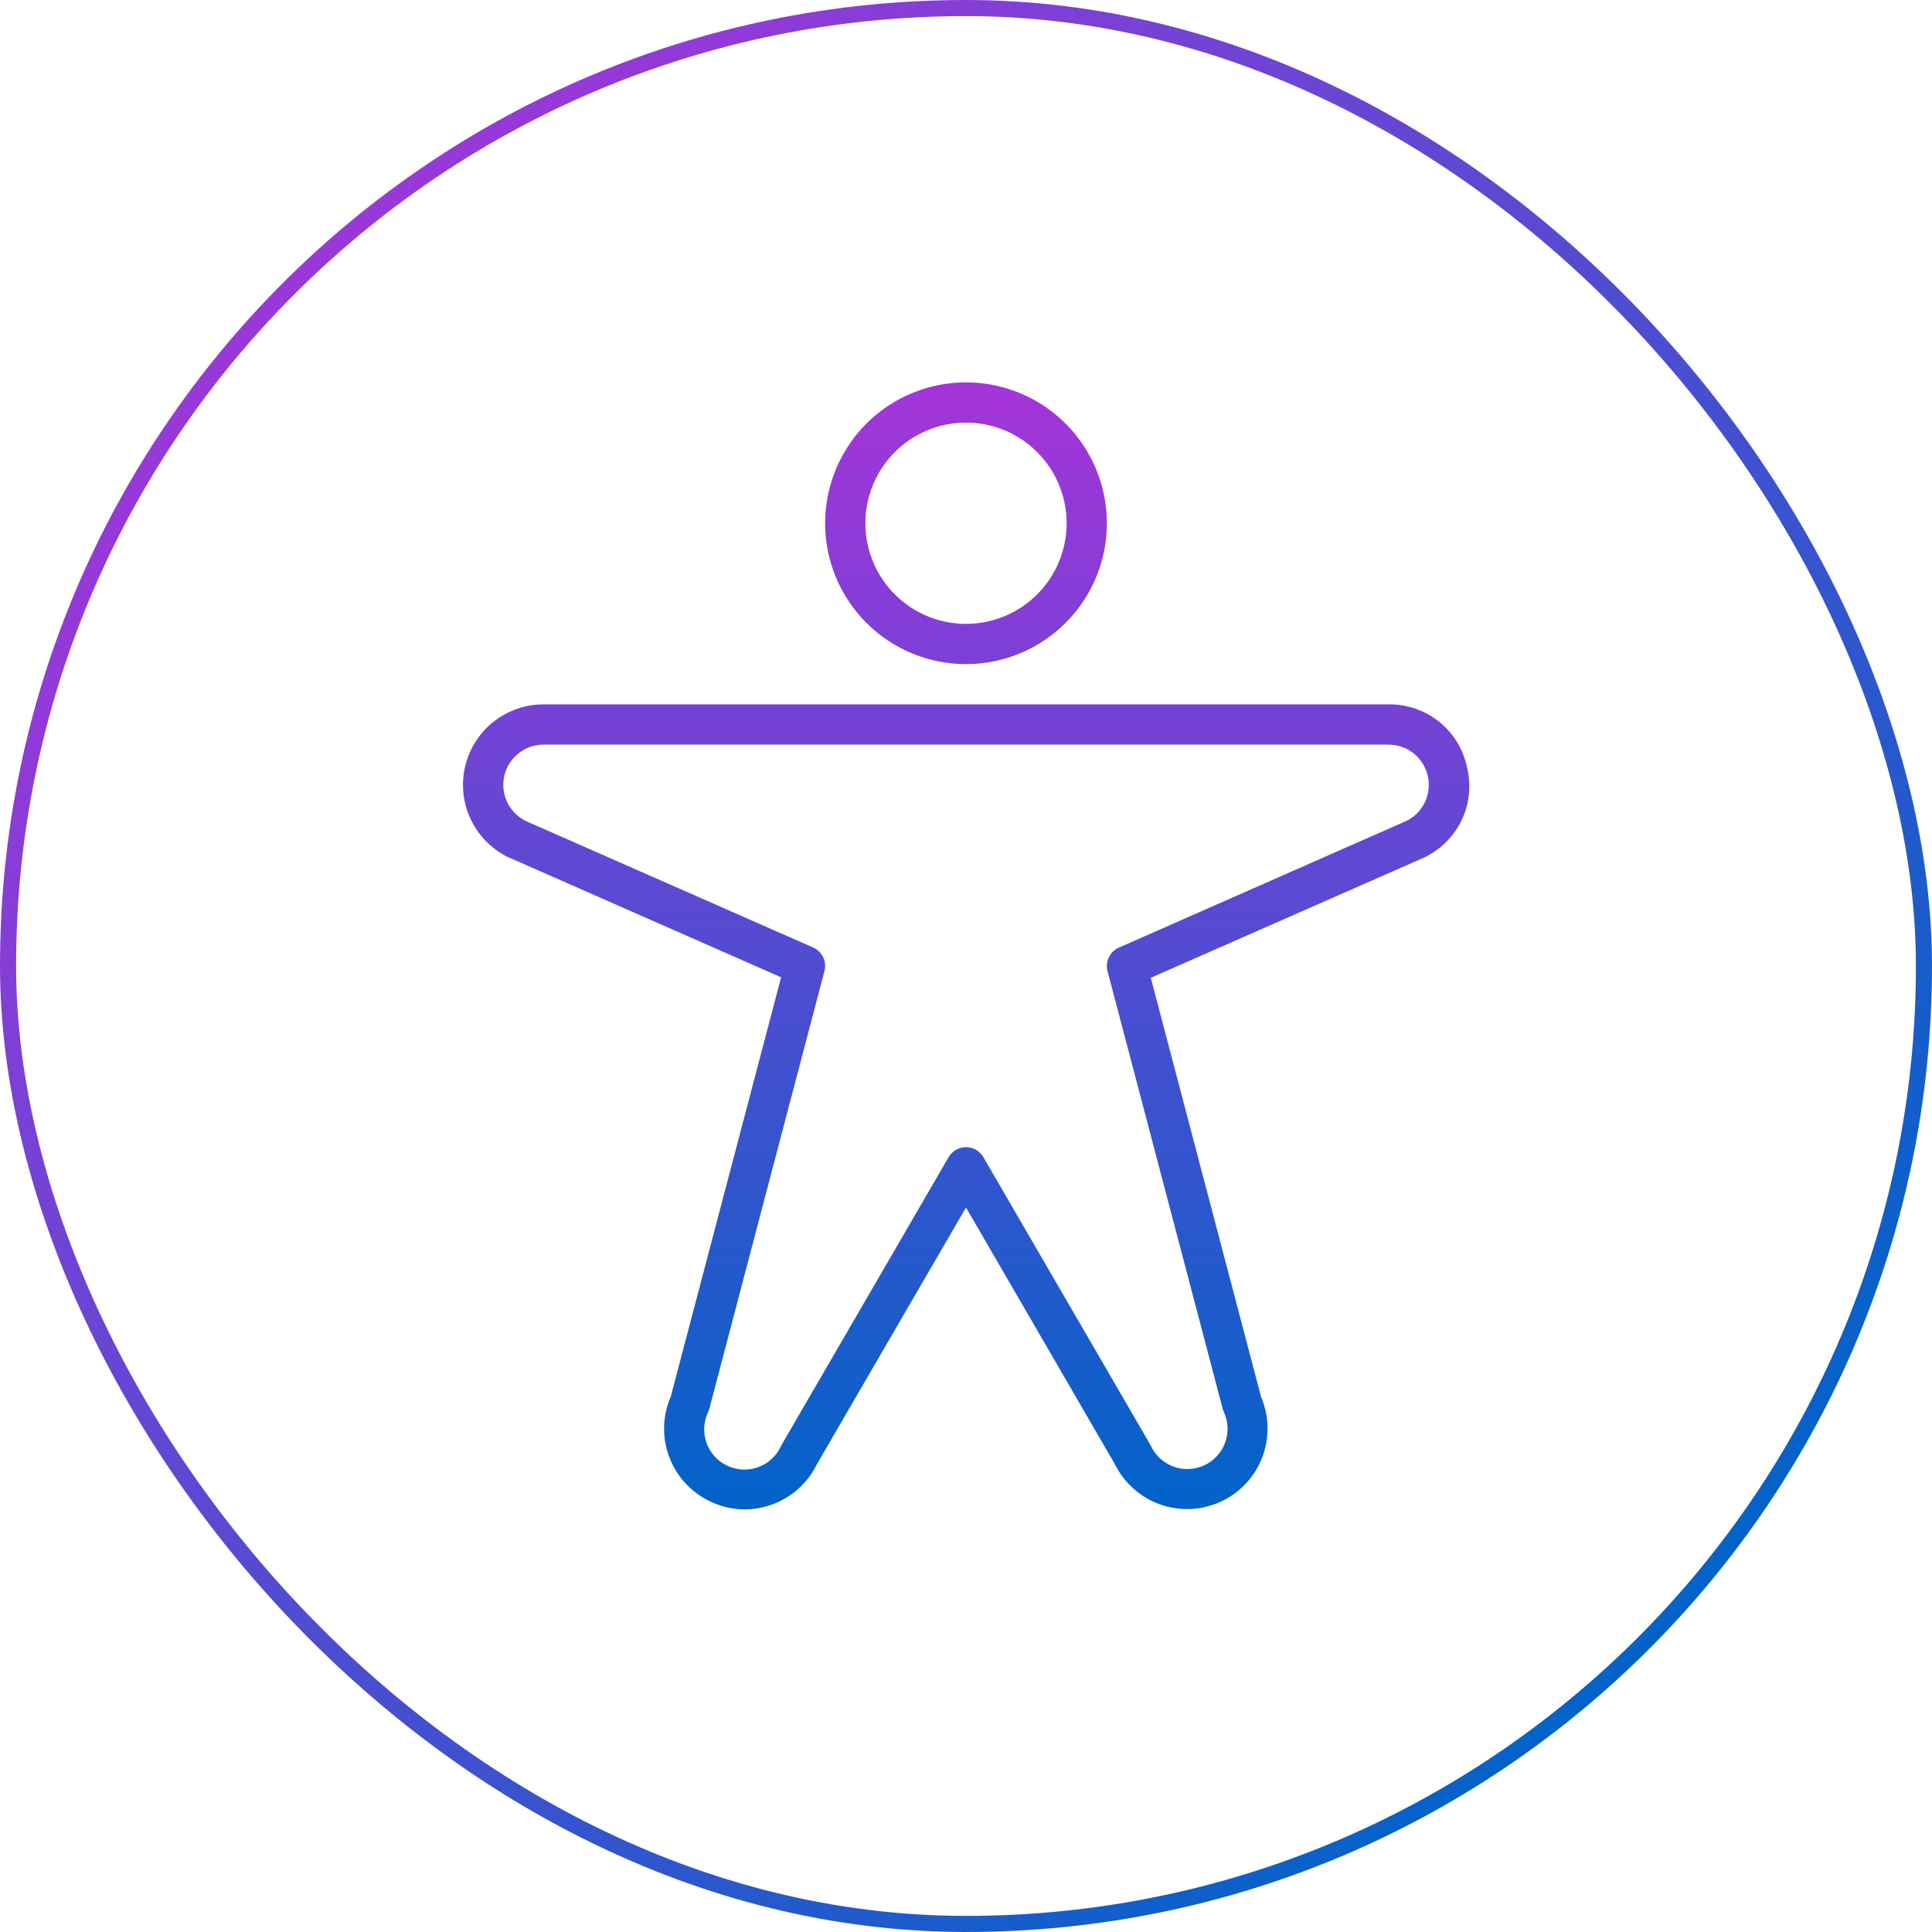
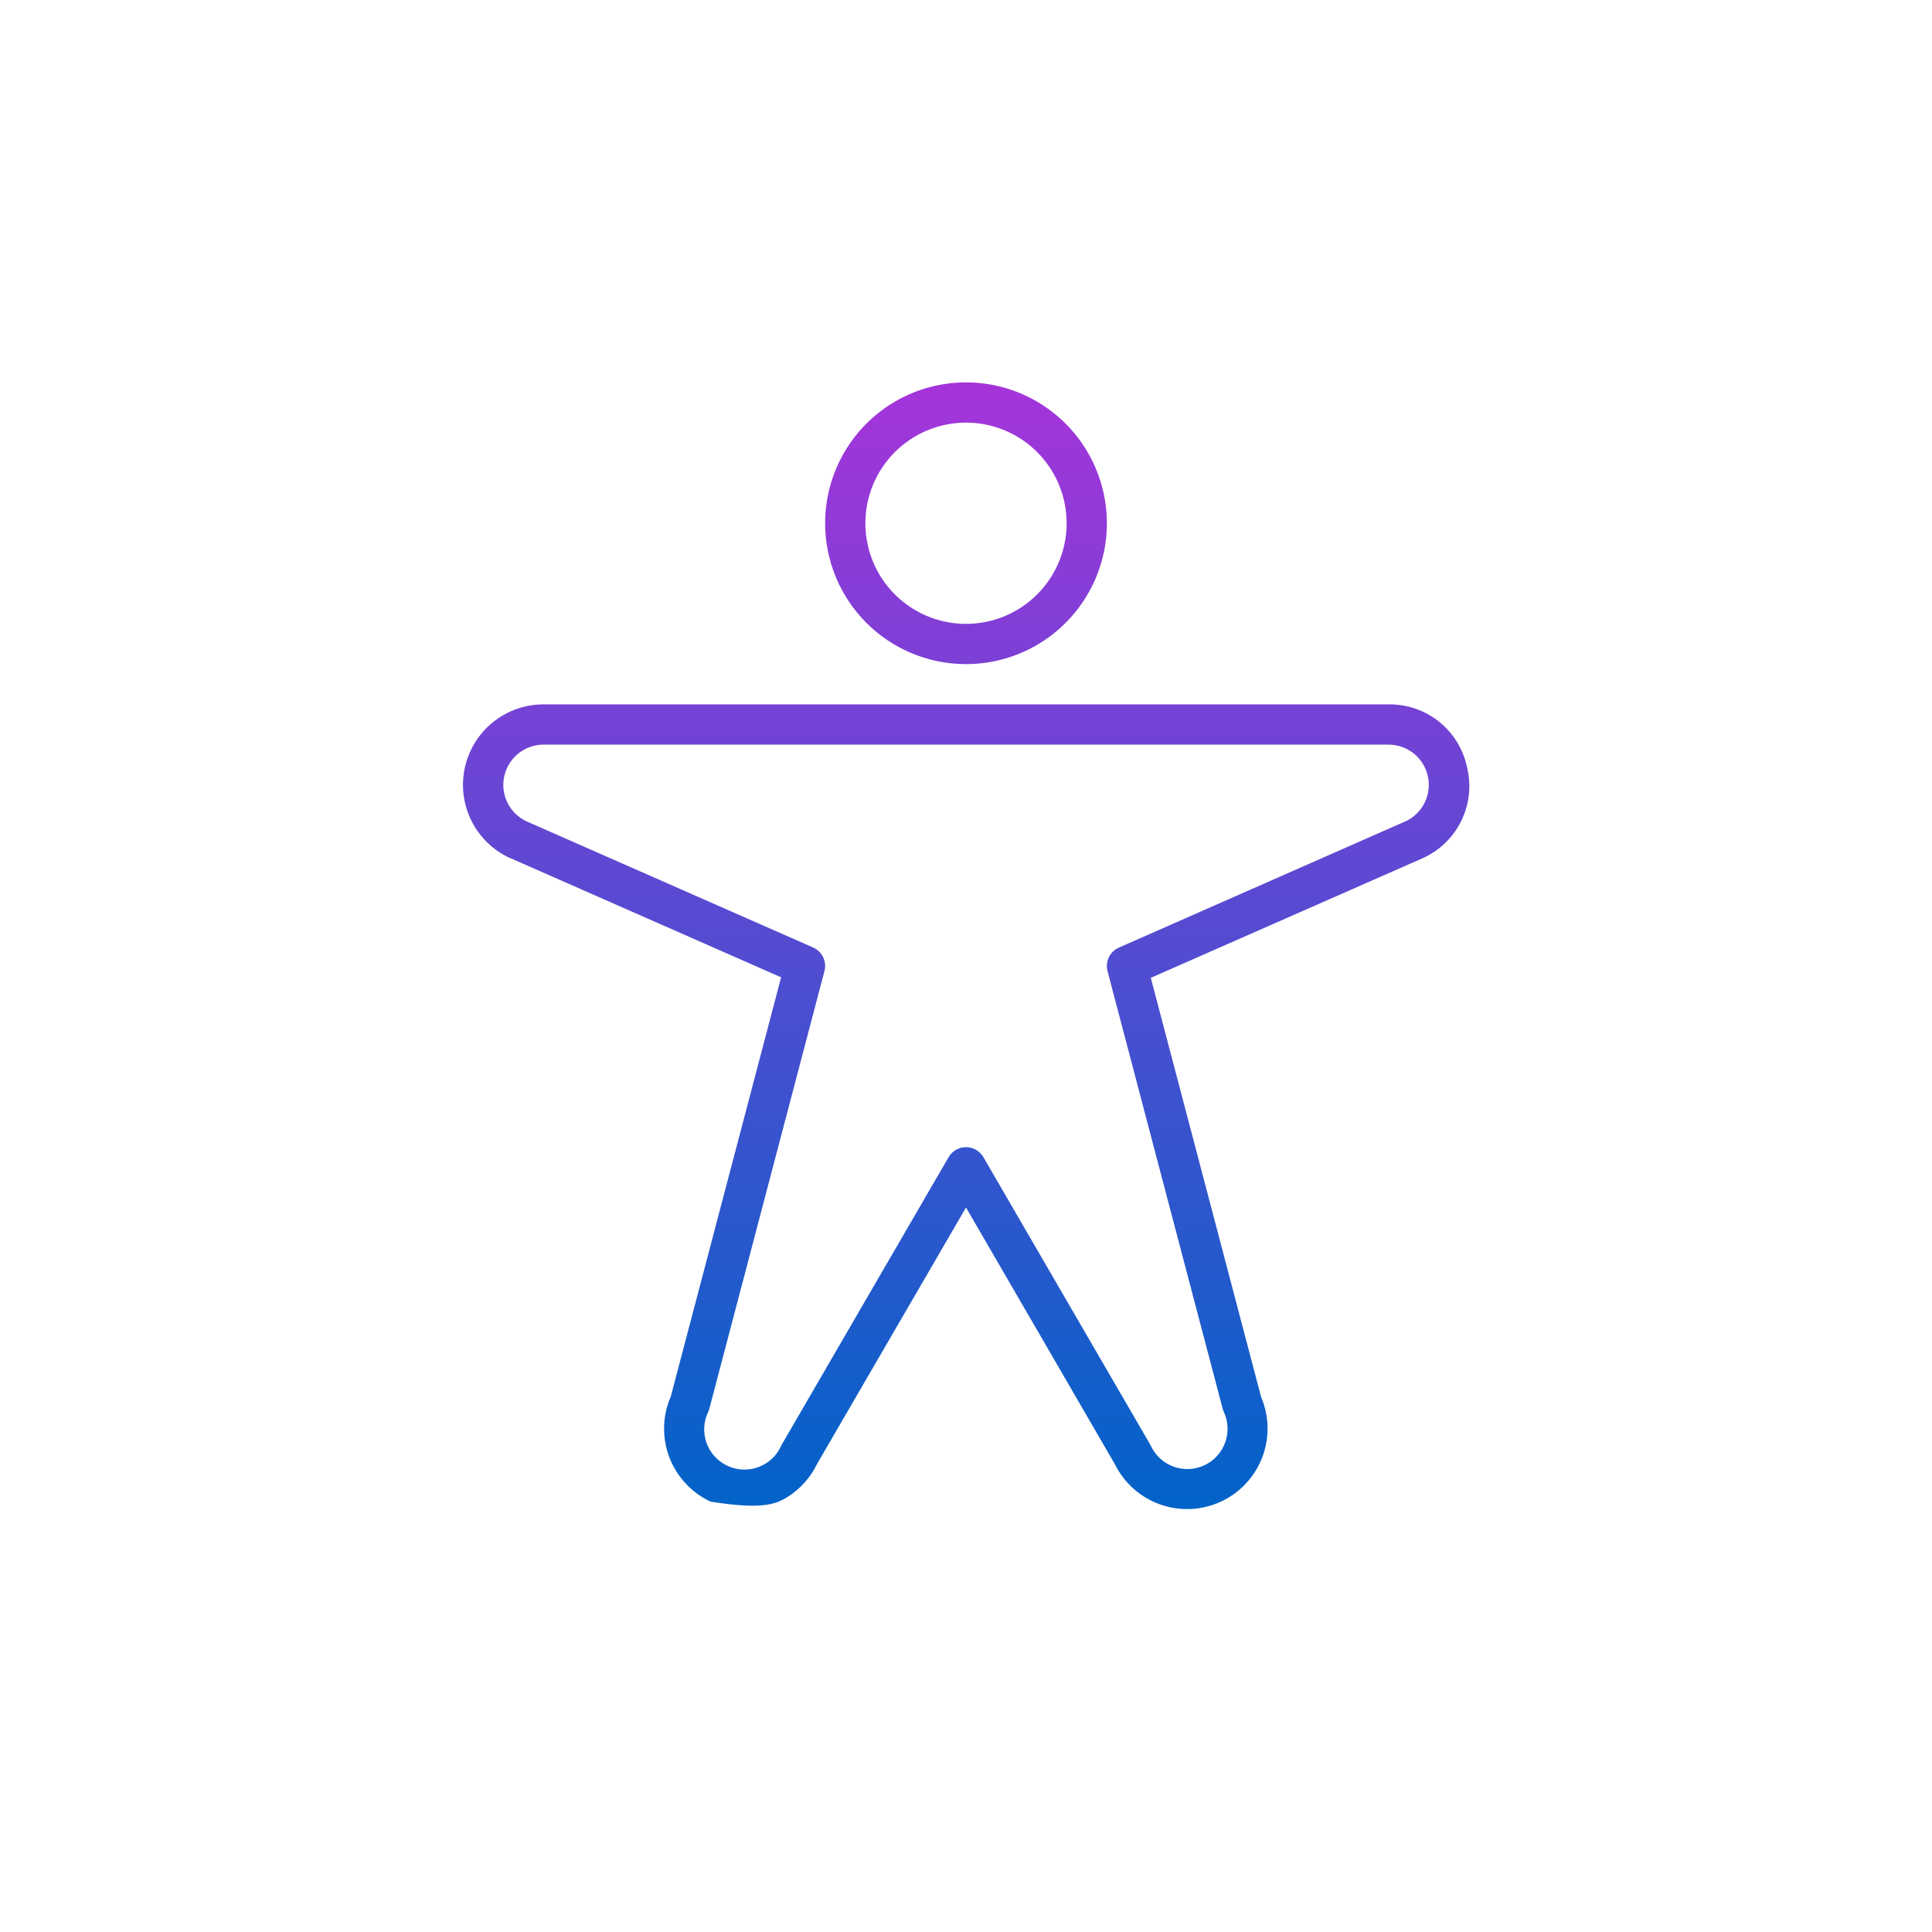
<svg xmlns="http://www.w3.org/2000/svg" width="120" height="120" viewBox="0 0 120 120" fill="none">
-   <path d="M60 41.25C61.731 41.25 63.422 40.737 64.861 39.775C66.3 38.814 67.422 37.447 68.084 35.849C68.746 34.25 68.92 32.49 68.582 30.793C68.244 29.096 67.411 27.537 66.187 26.313C64.964 25.089 63.404 24.256 61.707 23.918C60.01 23.581 58.251 23.754 56.652 24.416C55.053 25.078 53.686 26.2 52.725 27.639C51.763 29.078 51.25 30.769 51.25 32.5C51.25 34.821 52.172 37.046 53.813 38.687C55.454 40.328 57.679 41.25 60 41.25ZM60 26.25C61.236 26.25 62.445 26.617 63.472 27.303C64.5 27.99 65.301 28.966 65.774 30.108C66.247 31.25 66.371 32.507 66.13 33.719C65.889 34.932 65.294 36.045 64.419 36.919C63.545 37.794 62.432 38.389 61.219 38.63C60.007 38.871 58.75 38.747 57.608 38.274C56.466 37.801 55.49 37 54.803 35.972C54.117 34.944 53.75 33.736 53.75 32.5C53.75 30.842 54.409 29.253 55.581 28.081C56.753 26.909 58.343 26.25 60 26.25ZM91.125 47.678C90.897 46.558 90.286 45.553 89.396 44.835C88.505 44.118 87.393 43.734 86.25 43.75H33.75C32.611 43.752 31.507 44.142 30.62 44.856C29.734 45.57 29.117 46.566 28.873 47.678C28.629 48.79 28.771 49.952 29.278 50.972C29.784 51.992 30.623 52.809 31.656 53.288H31.675L48.516 60.703L41.666 86.734C41.143 87.93 41.108 89.283 41.57 90.504C42.031 91.725 42.952 92.717 44.135 93.269C44.795 93.584 45.518 93.748 46.25 93.75C47.192 93.75 48.115 93.484 48.912 92.982C49.709 92.481 50.348 91.764 50.756 90.916L60 75L69.244 90.938C69.819 92.107 70.828 93.006 72.056 93.443C73.284 93.879 74.633 93.819 75.818 93.275C77.002 92.732 77.927 91.747 78.396 90.531C78.865 89.315 78.841 87.964 78.328 86.766L71.478 60.734L88.353 53.309C89.401 52.843 90.252 52.024 90.758 50.995C91.265 49.967 91.394 48.793 91.125 47.678ZM87.309 51.009L69.497 58.856C69.224 58.976 69.003 59.189 68.874 59.457C68.745 59.725 68.715 60.031 68.791 60.319L75.938 87.481C75.957 87.553 75.982 87.623 76.013 87.691C76.293 88.291 76.323 88.979 76.096 89.602C75.869 90.225 75.404 90.732 74.803 91.013C74.202 91.293 73.515 91.323 72.892 91.096C72.269 90.869 71.761 90.404 71.481 89.803C71.467 89.77 71.45 89.737 71.431 89.706L61.081 71.875C60.971 71.686 60.814 71.528 60.624 71.419C60.434 71.31 60.219 71.252 60 71.252C59.781 71.252 59.566 71.31 59.376 71.419C59.186 71.528 59.029 71.686 58.919 71.875L48.569 89.706C48.55 89.737 48.534 89.77 48.519 89.803C48.383 90.105 48.189 90.378 47.947 90.604C47.705 90.831 47.421 91.007 47.11 91.122C46.8 91.238 46.469 91.29 46.138 91.277C45.807 91.264 45.482 91.185 45.182 91.045C44.882 90.905 44.612 90.707 44.389 90.462C44.166 90.217 43.994 89.93 43.883 89.618C43.772 89.306 43.724 88.975 43.742 88.644C43.76 88.313 43.843 87.989 43.988 87.691C44.019 87.623 44.044 87.553 44.063 87.481L51.209 60.312C51.285 60.025 51.256 59.719 51.126 59.451C50.997 59.183 50.776 58.97 50.503 58.85L32.691 51.009C32.178 50.767 31.764 50.357 31.515 49.848C31.266 49.339 31.197 48.76 31.32 48.207C31.444 47.654 31.751 47.158 32.193 46.803C32.634 46.447 33.183 46.252 33.75 46.25H86.25C86.817 46.251 87.368 46.445 87.81 46.8C88.253 47.155 88.561 47.65 88.685 48.204C88.809 48.757 88.741 49.337 88.492 49.847C88.243 50.356 87.829 50.767 87.316 51.009H87.309Z" fill="url(#paint0_linear_512_4664)" />
-   <rect x="0.5" y="0.5" width="119" height="119" rx="59.5" stroke="url(#paint1_linear_512_4664)" />
+   <path d="M60 41.25C61.731 41.25 63.422 40.737 64.861 39.775C66.3 38.814 67.422 37.447 68.084 35.849C68.746 34.25 68.92 32.49 68.582 30.793C68.244 29.096 67.411 27.537 66.187 26.313C64.964 25.089 63.404 24.256 61.707 23.918C60.01 23.581 58.251 23.754 56.652 24.416C55.053 25.078 53.686 26.2 52.725 27.639C51.763 29.078 51.25 30.769 51.25 32.5C51.25 34.821 52.172 37.046 53.813 38.687C55.454 40.328 57.679 41.25 60 41.25ZM60 26.25C61.236 26.25 62.445 26.617 63.472 27.303C64.5 27.99 65.301 28.966 65.774 30.108C66.247 31.25 66.371 32.507 66.13 33.719C65.889 34.932 65.294 36.045 64.419 36.919C63.545 37.794 62.432 38.389 61.219 38.63C60.007 38.871 58.75 38.747 57.608 38.274C56.466 37.801 55.49 37 54.803 35.972C54.117 34.944 53.75 33.736 53.75 32.5C53.75 30.842 54.409 29.253 55.581 28.081C56.753 26.909 58.343 26.25 60 26.25ZM91.125 47.678C90.897 46.558 90.286 45.553 89.396 44.835C88.505 44.118 87.393 43.734 86.25 43.75H33.75C32.611 43.752 31.507 44.142 30.62 44.856C29.734 45.57 29.117 46.566 28.873 47.678C28.629 48.79 28.771 49.952 29.278 50.972C29.784 51.992 30.623 52.809 31.656 53.288H31.675L48.516 60.703L41.666 86.734C41.143 87.93 41.108 89.283 41.57 90.504C42.031 91.725 42.952 92.717 44.135 93.269C47.192 93.75 48.115 93.484 48.912 92.982C49.709 92.481 50.348 91.764 50.756 90.916L60 75L69.244 90.938C69.819 92.107 70.828 93.006 72.056 93.443C73.284 93.879 74.633 93.819 75.818 93.275C77.002 92.732 77.927 91.747 78.396 90.531C78.865 89.315 78.841 87.964 78.328 86.766L71.478 60.734L88.353 53.309C89.401 52.843 90.252 52.024 90.758 50.995C91.265 49.967 91.394 48.793 91.125 47.678ZM87.309 51.009L69.497 58.856C69.224 58.976 69.003 59.189 68.874 59.457C68.745 59.725 68.715 60.031 68.791 60.319L75.938 87.481C75.957 87.553 75.982 87.623 76.013 87.691C76.293 88.291 76.323 88.979 76.096 89.602C75.869 90.225 75.404 90.732 74.803 91.013C74.202 91.293 73.515 91.323 72.892 91.096C72.269 90.869 71.761 90.404 71.481 89.803C71.467 89.77 71.45 89.737 71.431 89.706L61.081 71.875C60.971 71.686 60.814 71.528 60.624 71.419C60.434 71.31 60.219 71.252 60 71.252C59.781 71.252 59.566 71.31 59.376 71.419C59.186 71.528 59.029 71.686 58.919 71.875L48.569 89.706C48.55 89.737 48.534 89.77 48.519 89.803C48.383 90.105 48.189 90.378 47.947 90.604C47.705 90.831 47.421 91.007 47.11 91.122C46.8 91.238 46.469 91.29 46.138 91.277C45.807 91.264 45.482 91.185 45.182 91.045C44.882 90.905 44.612 90.707 44.389 90.462C44.166 90.217 43.994 89.93 43.883 89.618C43.772 89.306 43.724 88.975 43.742 88.644C43.76 88.313 43.843 87.989 43.988 87.691C44.019 87.623 44.044 87.553 44.063 87.481L51.209 60.312C51.285 60.025 51.256 59.719 51.126 59.451C50.997 59.183 50.776 58.97 50.503 58.85L32.691 51.009C32.178 50.767 31.764 50.357 31.515 49.848C31.266 49.339 31.197 48.76 31.32 48.207C31.444 47.654 31.751 47.158 32.193 46.803C32.634 46.447 33.183 46.252 33.75 46.25H86.25C86.817 46.251 87.368 46.445 87.81 46.8C88.253 47.155 88.561 47.65 88.685 48.204C88.809 48.757 88.741 49.337 88.492 49.847C88.243 50.356 87.829 50.767 87.316 51.009H87.309Z" fill="url(#paint0_linear_512_4664)" />
  <defs>
    <linearGradient id="paint0_linear_512_4664" x1="60.01" y1="23.75" x2="60.01" y2="93.75" gradientUnits="userSpaceOnUse">
      <stop stop-color="#A534DA" />
      <stop offset="1" stop-color="#0163C8" />
    </linearGradient>
    <linearGradient id="paint1_linear_512_4664" x1="7" y1="16" x2="99" y2="108" gradientUnits="userSpaceOnUse">
      <stop stop-color="#A534DA" />
      <stop offset="1" stop-color="#0163C8" />
    </linearGradient>
  </defs>
</svg>